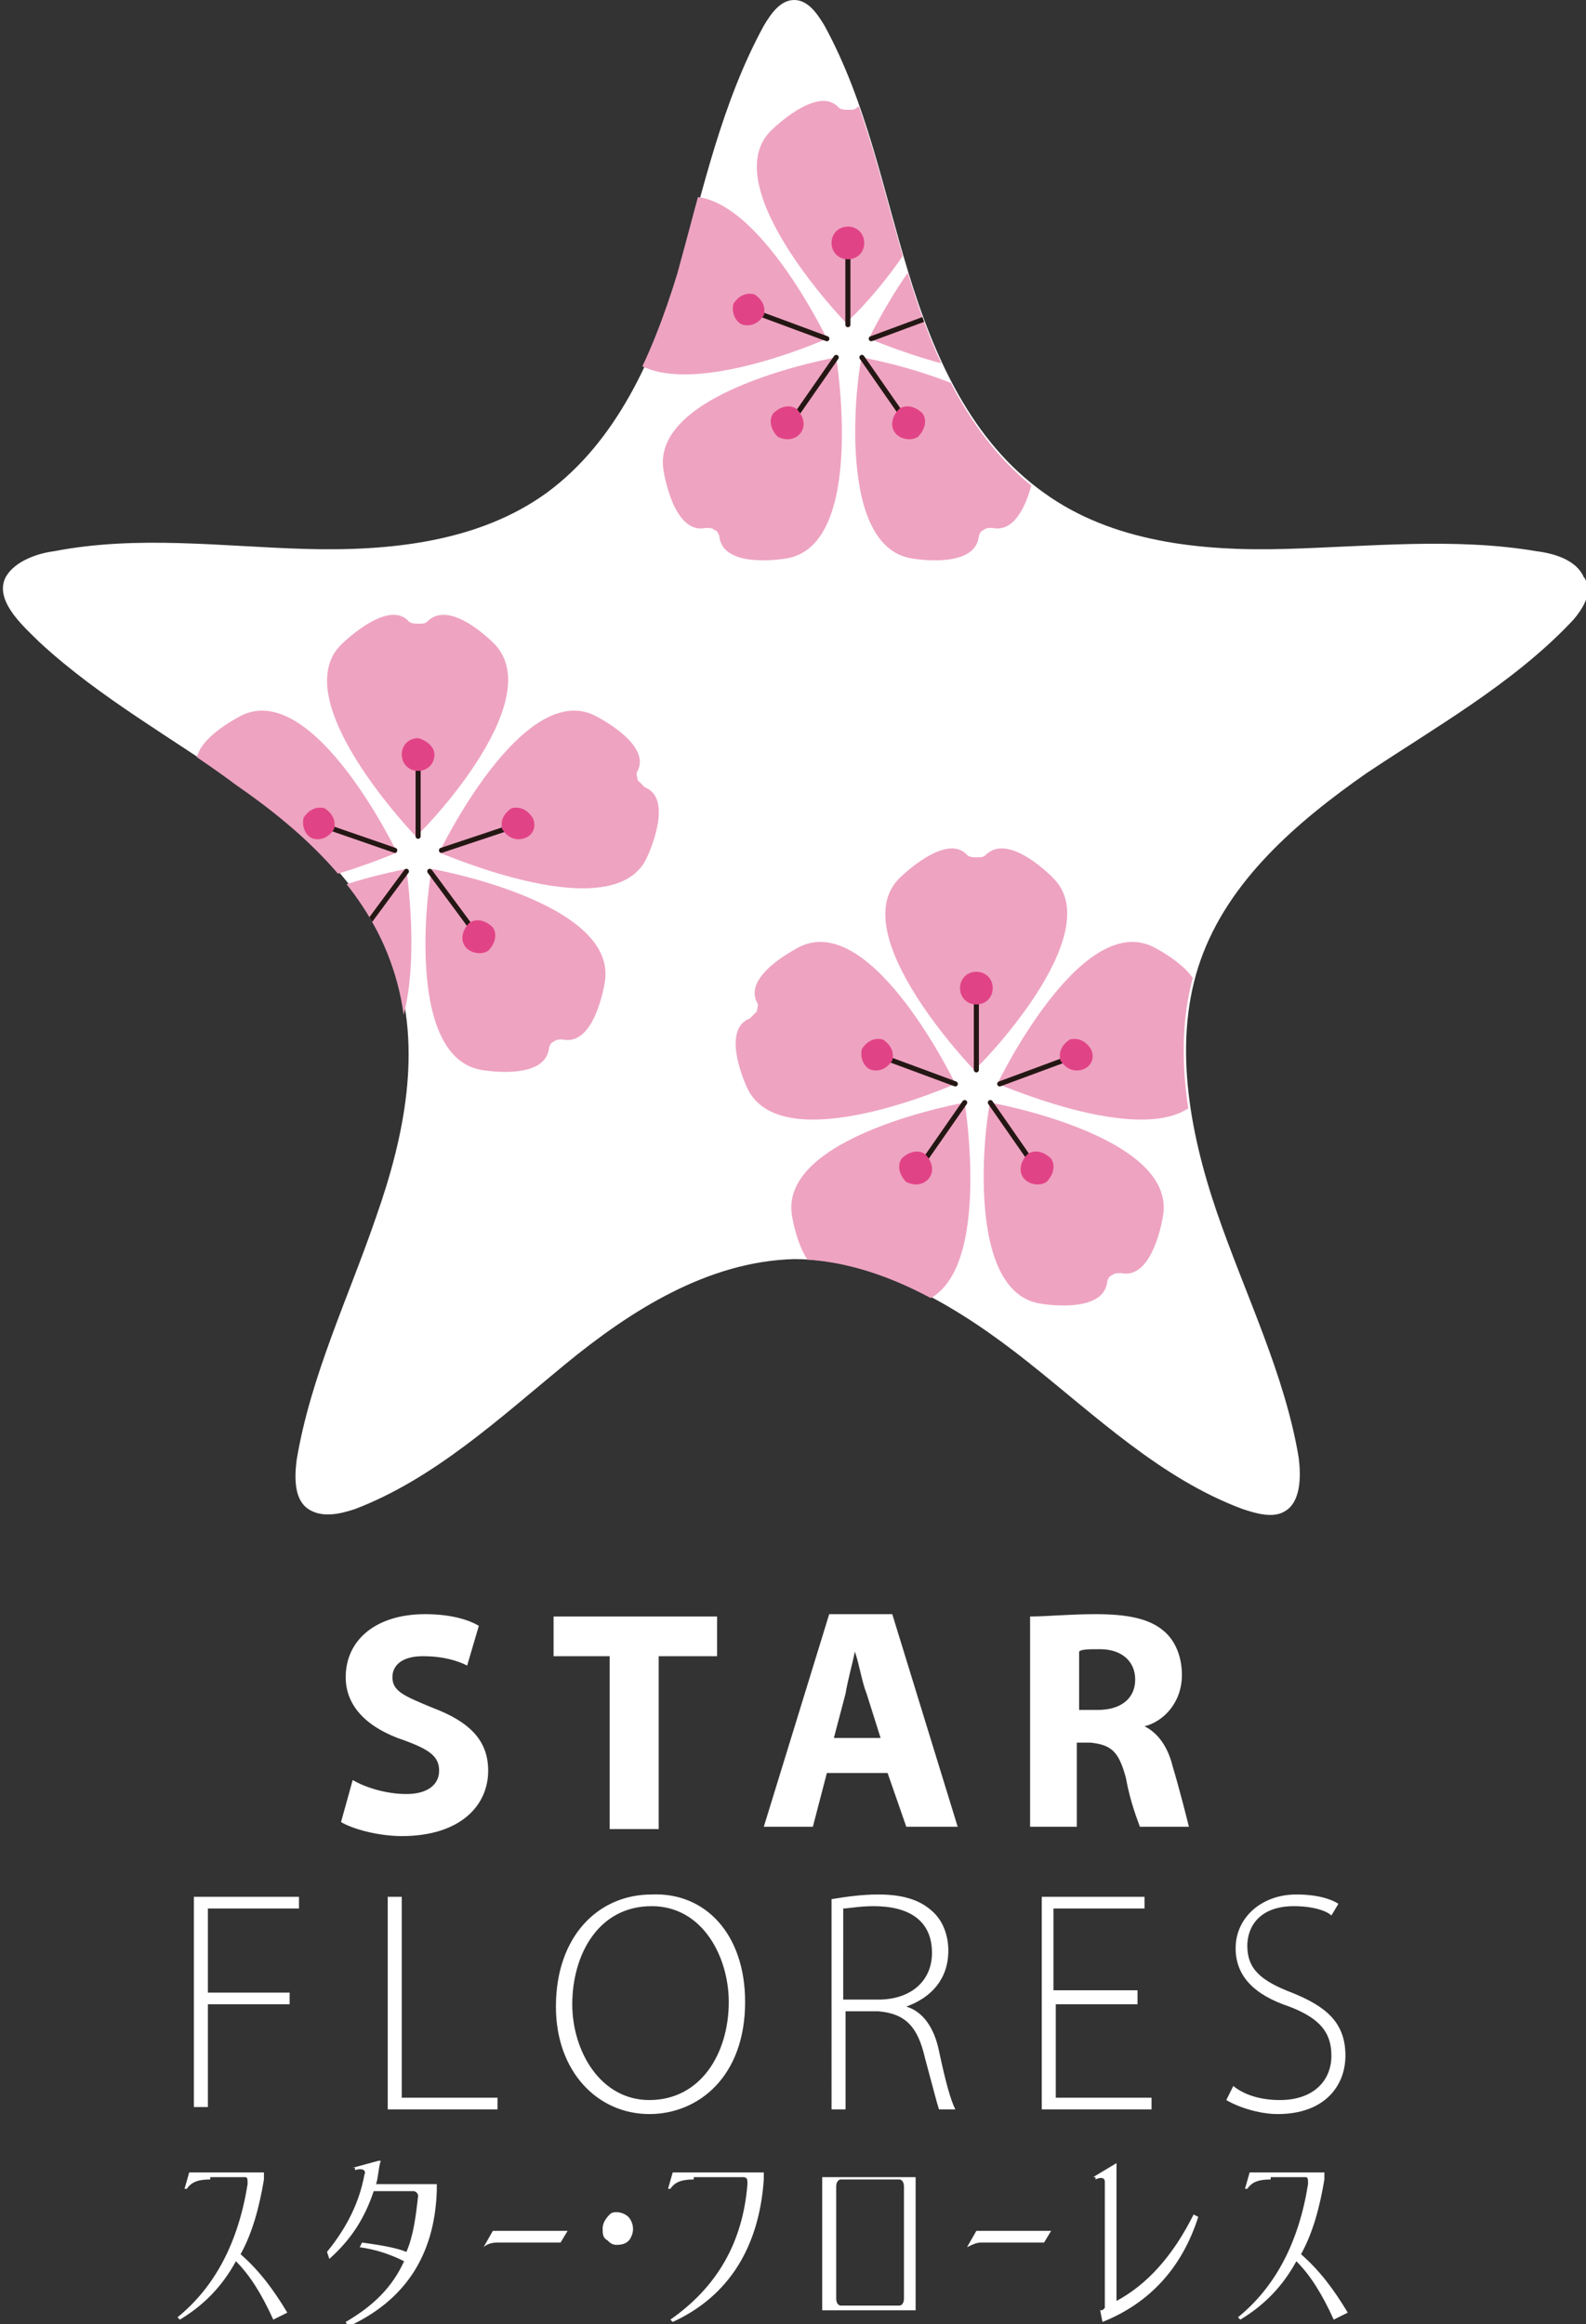
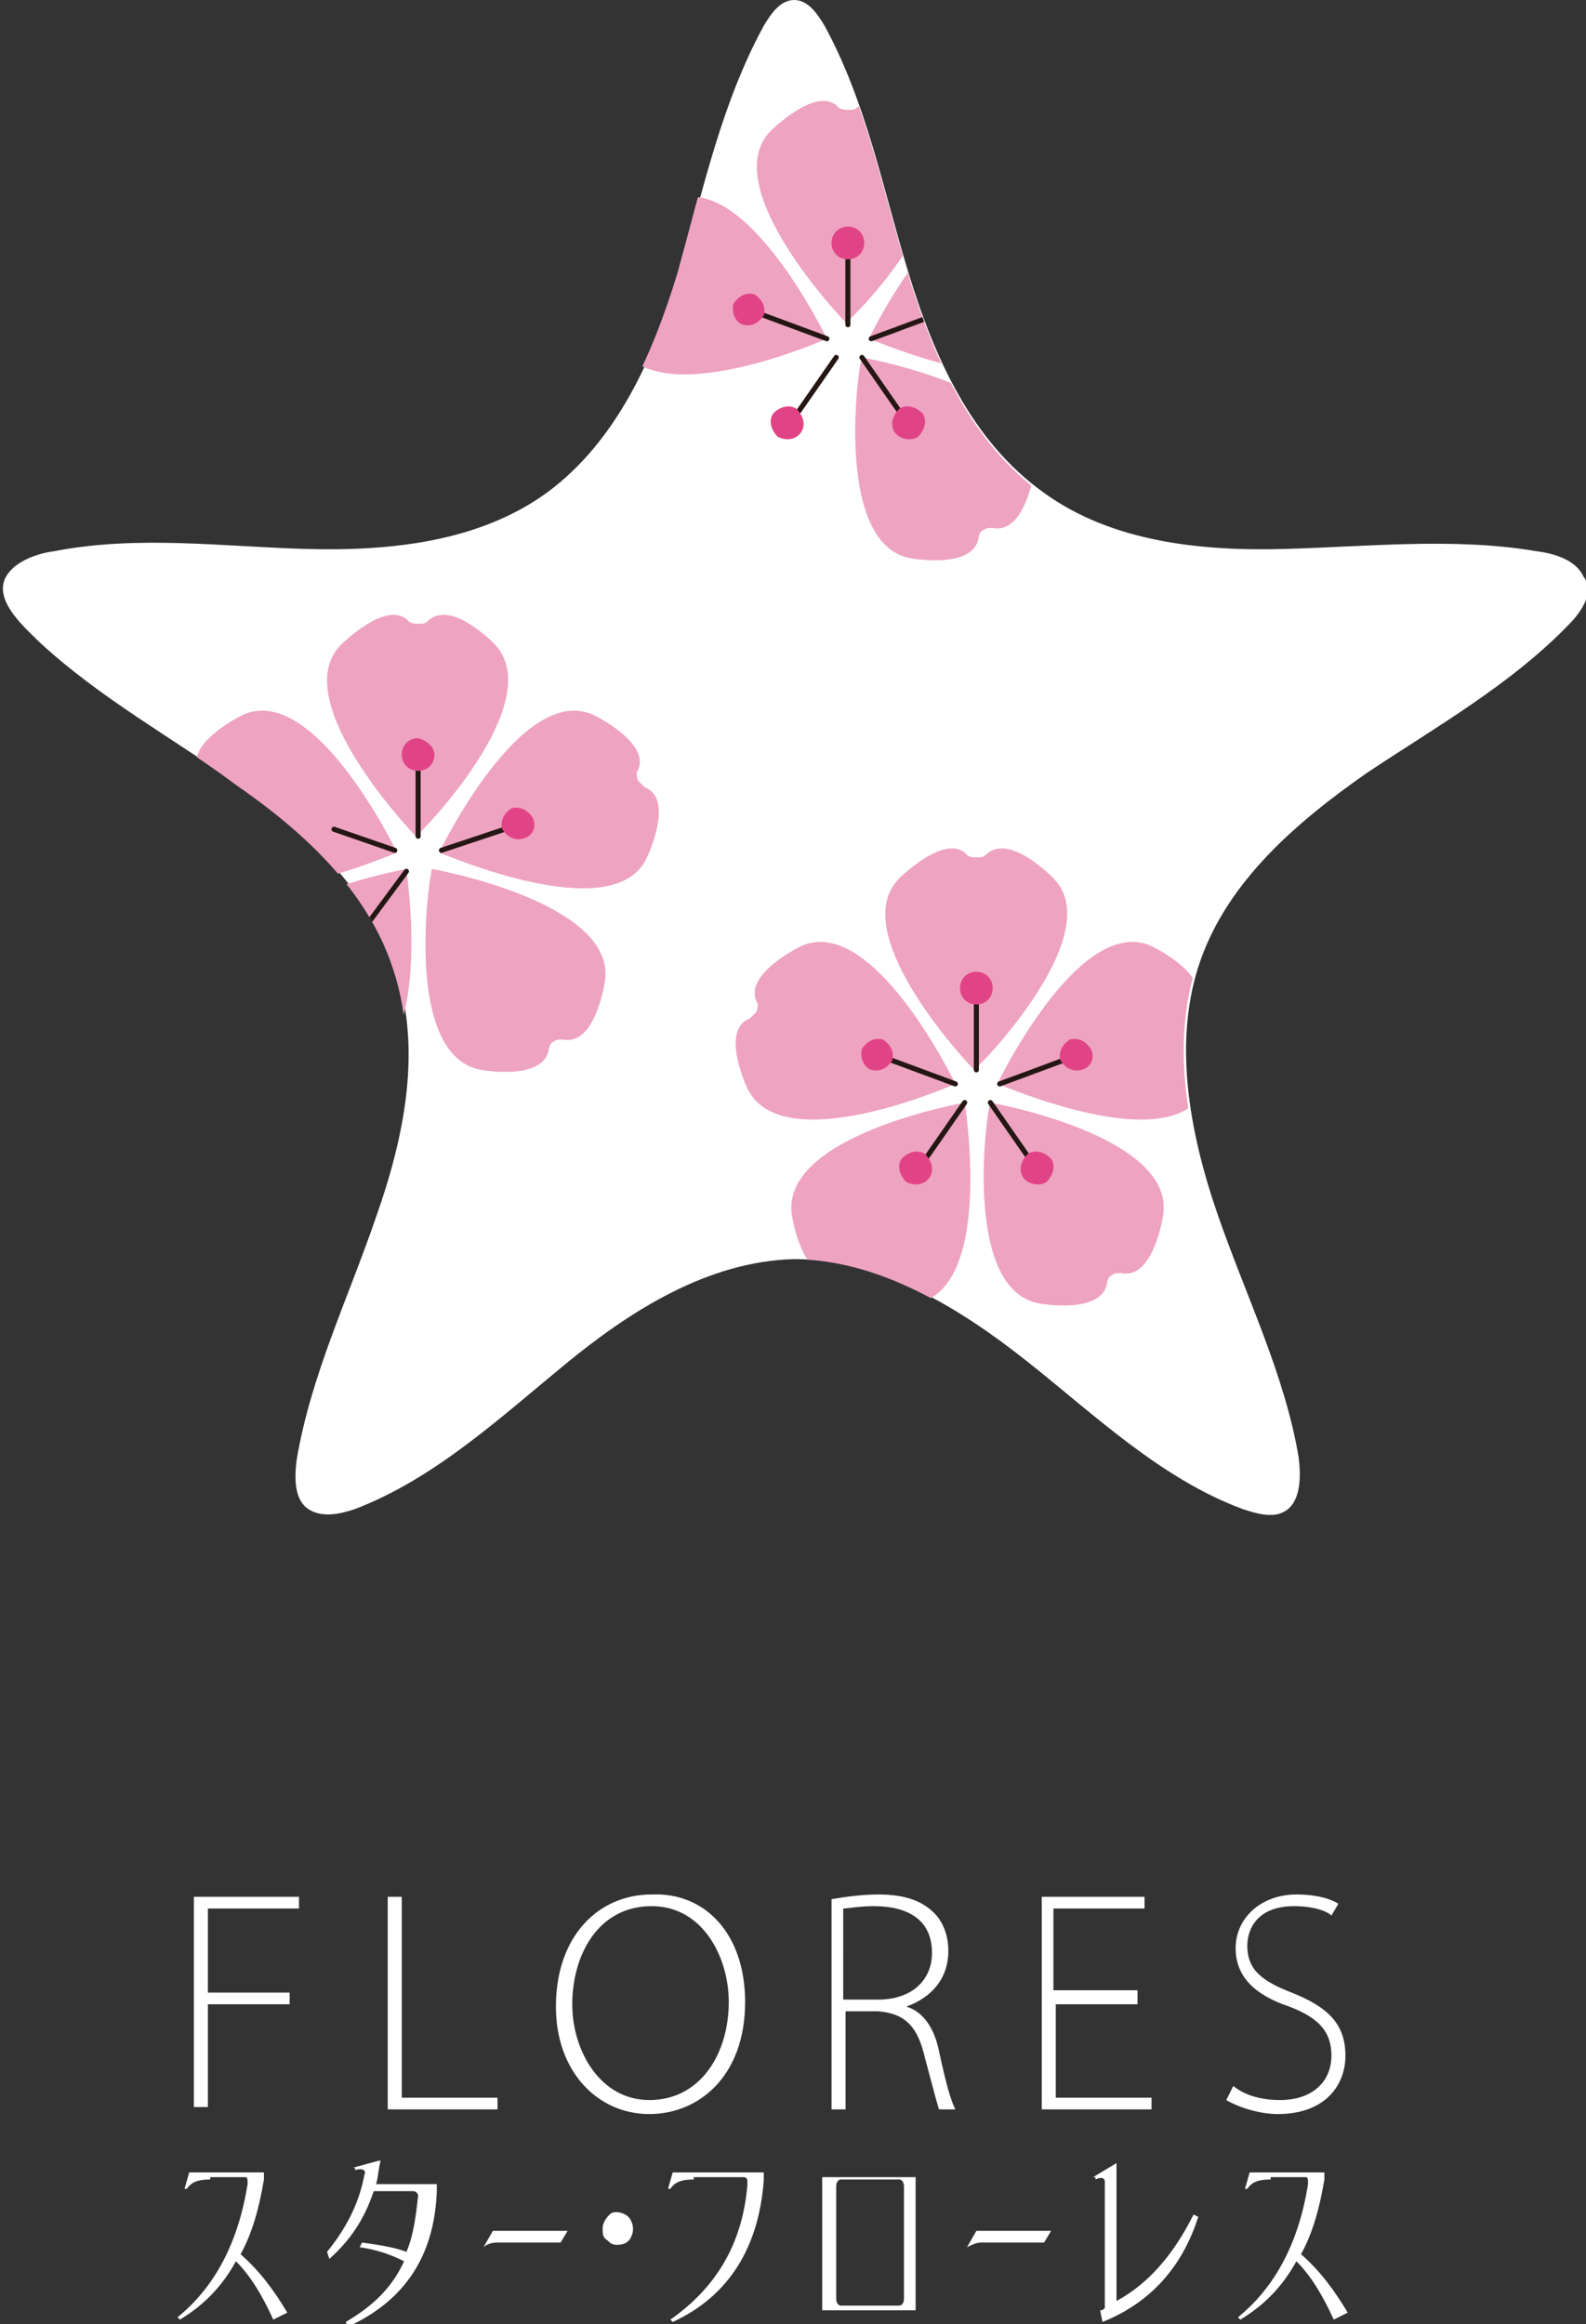
<svg xmlns="http://www.w3.org/2000/svg" xmlns:xlink="http://www.w3.org/1999/xlink" version="1.1" id="レイヤー_1" x="0px" y="0px" viewBox="0 0 67.9 99.5" style="enable-background:new 0 0 67.9 99.5;" xml:space="preserve">
  <rect x="0" y="0" width="67.9" height="99.5" fill="#333333" stroke="none" />
  <style type="text/css">
	.st0{fill:#FFFFFF;}
	.st1{clip-path:url(#SVGID_2_);fill:#EEA3C1;}
	
		.st2{clip-path:url(#SVGID_2_);fill:none;stroke:#241714;stroke-width:0.217;stroke-linecap:round;stroke-linejoin:round;stroke-miterlimit:10;}
	.st3{clip-path:url(#SVGID_2_);fill:#E14486;}
</style>
  <g>
    <path class="st0" d="M67.8,24.7c-0.3-0.7-1.2-1-2-1.1c-3.5-0.6-7.2-0.2-10.8-0.1c-3.6,0.1-7.4-0.3-10.3-2.4   c-3.1-2.2-4.7-5.8-5.8-9.4c-1.1-3.6-1.8-7.3-3.6-10.6C35,0.6,34.6,0,34,0c-0.6,0-1,0.6-1.3,1.1c-1.8,3.3-2.6,7-3.6,10.6   c-1.1,3.6-2.7,7.2-5.7,9.4c-2.9,2.1-6.7,2.5-10.3,2.4c-3.6-0.1-7.2-0.6-10.8,0.1c-0.8,0.1-1.8,0.5-2.1,1.2c-0.4,1,0.9,2.1,1.5,2.7   c2.6,2.4,5.7,4.1,8.5,6.1c2.9,2,5.6,4.5,6.7,7.8c1.2,3.5,0.4,7.3-0.8,10.7c-1.2,3.5-2.8,6.8-3.4,10.4c-0.1,0.8-0.1,1.7,0.5,2.1   c0.6,0.4,1.4,0.2,2,0c3.4-1.3,6.2-3.9,9-6.2c2.8-2.3,6.1-4.4,9.8-4.5c3.7,0,7.1,2.1,10,4.4c2.9,2.3,5.7,5,9.2,6.3   c0.6,0.2,1.3,0.4,1.8,0.1c0.7-0.4,0.7-1.5,0.6-2.3c-0.6-3.6-2.3-7-3.5-10.5c-1.2-3.5-1.9-7.4-0.7-10.8c1.2-3.4,4.1-5.9,7.1-8   c3-2,6.2-3.8,8.7-6.4c0.4-0.4,0.8-1,0.8-1.5C67.9,24.9,67.9,24.8,67.8,24.7" />
    <g>
      <defs>
        <path id="SVGID_1_" d="M33.9,0c-0.6,0-1,0.6-1.3,1.1c-1.8,3.3-2.6,7-3.6,10.6c-1.1,3.6-2.7,7.2-5.7,9.4     c-2.9,2.1-6.7,2.5-10.3,2.4c-3.6-0.1-7.2-0.6-10.8,0.1c-0.8,0.1-1.8,0.5-2.1,1.2c-0.4,1,0.9,2.1,1.5,2.7c2.6,2.4,5.7,4,8.5,6.1     c2.9,2,5.6,4.5,6.7,7.8c1.2,3.5,0.4,7.3-0.8,10.7c-1.2,3.5-2.8,6.8-3.4,10.4c-0.1,0.8-0.1,1.7,0.5,2.1c0.6,0.4,1.4,0.2,2,0     c3.4-1.3,6.2-3.9,9-6.2c2.8-2.3,6.1-4.4,9.8-4.5c3.7,0,7.1,2.1,10,4.4c2.9,2.3,5.7,5,9.2,6.3c0.6,0.2,1.3,0.4,1.8,0.1     c0.7-0.4,0.7-1.5,0.6-2.3c-0.6-3.6-2.3-7-3.5-10.5c-1.2-3.5-1.9-7.4-0.7-10.8c1.2-3.4,4.1-5.9,7.1-8c3-2,6.2-3.8,8.7-6.4     c0.4-0.4,0.8-1,0.8-1.5c0-0.2-0.1-0.3-0.1-0.4c-0.3-0.7-1.2-1-2-1.1c-3.5-0.6-7.2-0.2-10.8-0.1c-3.6,0.1-7.4-0.3-10.3-2.4     c-3.1-2.2-4.7-5.8-5.8-9.4c-1.1-3.6-1.8-7.3-3.6-10.6C35,0.6,34.5,0,33.9,0C34,0,34,0,33.9,0" />
      </defs>
      <clipPath id="SVGID_2_">
        <use xlink:href="#SVGID_1_" style="overflow:visible;" />
      </clipPath>
      <path class="st1" d="M45.1,37.6c0,0-1.9-2-2.9-1c-0.1,0.1-0.2,0.1-0.4,0.1c-0.1,0-0.3,0-0.4-0.1c-0.9-1-2.9,1-2.9,1    c-2.4,2.4,3.2,8.2,3.2,8.2c0,0,0,0,0,0C41.8,45.8,47.5,40,45.1,37.6" />
      <line class="st2" x1="41.8" y1="42.9" x2="41.8" y2="45.8" />
      <path class="st3" d="M42.5,42.3c0,0.4-0.3,0.7-0.7,0.7c-0.4,0-0.7-0.3-0.7-0.7c0-0.4,0.3-0.7,0.7-0.7    C42.2,41.6,42.5,41.9,42.5,42.3" />
      <path class="st1" d="M51.6,46.6c0,0,1.2-2.5-0.1-3c-0.1-0.1-0.2-0.2-0.3-0.3c0-0.1-0.1-0.3,0-0.4c0.6-1.2-1.9-2.4-1.9-2.4    c-3.1-1.4-6.6,5.9-6.6,5.9c0,0,0,0,0,0C42.8,46.4,50.2,49.7,51.6,46.6" />
      <line class="st2" x1="45.5" y1="45.4" x2="42.8" y2="46.4" />
      <path class="st3" d="M46.3,45.8c-0.4,0.1-0.7-0.1-0.9-0.4c-0.1-0.4,0.1-0.7,0.4-0.9c0.4-0.1,0.7,0.1,0.9,0.4    C46.9,45.3,46.7,45.7,46.3,45.8" />
      <path class="st1" d="M44.5,55.8c0,0,2.7,0.5,2.9-0.9c0-0.1,0.1-0.3,0.2-0.3c0.1-0.1,0.2-0.1,0.4-0.1c1.4,0.3,1.8-2.5,1.8-2.5    c0.5-3.4-7.4-4.8-7.4-4.8c0,0,0,0,0,0C42.3,47.2,41.1,55.2,44.5,55.8" />
      <line class="st2" x1="44" y1="49.5" x2="42.4" y2="47.2" />
      <path class="st3" d="M43.8,50.4c-0.2-0.3-0.1-0.7,0.2-1c0.3-0.2,0.7-0.1,1,0.2c0.2,0.3,0.1,0.7-0.2,1C44.5,50.8,44,50.7,43.8,50.4    " />
      <path class="st1" d="M32,46.6c0,0-1.2-2.5,0.1-3c0.1-0.1,0.2-0.2,0.3-0.3c0-0.1,0.1-0.3,0-0.4c-0.6-1.2,1.9-2.4,1.9-2.4    c3.1-1.4,6.6,5.9,6.6,5.9c0,0,0,0,0,0C40.9,46.4,33.5,49.7,32,46.6" />
      <line class="st2" x1="38.2" y1="45.4" x2="40.9" y2="46.4" />
      <path class="st3" d="M37.3,45.8c0.4,0.1,0.7-0.1,0.9-0.4c0.1-0.4-0.1-0.7-0.4-0.9c-0.4-0.1-0.7,0.1-0.9,0.4    C36.8,45.3,37,45.7,37.3,45.8" />
      <path class="st1" d="M39.2,55.8c0,0-2.7,0.5-2.9-0.9c0-0.1-0.1-0.3-0.2-0.3c-0.1-0.1-0.2-0.1-0.4-0.1c-1.4,0.3-1.8-2.5-1.8-2.5    c-0.5-3.4,7.4-4.8,7.4-4.8c0,0,0,0,0,0C41.3,47.2,42.6,55.2,39.2,55.8" />
      <line class="st2" x1="39.7" y1="49.5" x2="41.3" y2="47.2" />
      <path class="st3" d="M39.8,50.4c0.2-0.3,0.1-0.7-0.2-1c-0.3-0.2-0.7-0.1-1,0.2c-0.2,0.3-0.1,0.7,0.2,1    C39.2,50.8,39.6,50.7,39.8,50.4" />
      <path class="st1" d="M21.2,27.6c0,0-1.9-2-2.9-1c-0.1,0.1-0.2,0.1-0.4,0.1c-0.1,0-0.3,0-0.4-0.1c-0.9-1-2.9,1-2.9,1    c-2.4,2.4,3.2,8.2,3.2,8.2c0,0,0,0,0,0C17.9,35.8,23.5,30.1,21.2,27.6" />
      <line class="st2" x1="17.9" y1="33" x2="17.9" y2="35.8" />
      <path class="st3" d="M18.6,32.3c0,0.4-0.3,0.7-0.7,0.7c-0.4,0-0.7-0.3-0.7-0.7c0-0.4,0.3-0.7,0.7-0.7C18.3,31.7,18.6,32,18.6,32.3    " />
      <path class="st1" d="M27.7,36.7c0,0,1.2-2.5-0.1-3c-0.1-0.1-0.2-0.2-0.3-0.3c0-0.1-0.1-0.3,0-0.4c0.6-1.2-1.9-2.4-1.9-2.4    c-3.1-1.4-6.6,5.9-6.6,5.9c0,0,0,0,0,0C18.9,36.5,26.3,39.8,27.7,36.7" />
      <line class="st2" x1="21.6" y1="35.5" x2="18.9" y2="36.4" />
      <path class="st3" d="M22.4,35.9c-0.4,0.1-0.7-0.1-0.9-0.4c-0.1-0.4,0.1-0.7,0.4-0.9c0.4-0.1,0.7,0.1,0.9,0.4    C23,35.4,22.8,35.8,22.4,35.9" />
      <path class="st1" d="M20.6,45.8c0,0,2.7,0.5,2.9-0.9c0-0.1,0.1-0.3,0.2-0.3c0.1-0.1,0.2-0.1,0.4-0.1c1.4,0.3,1.8-2.5,1.8-2.5    c0.5-3.4-7.4-4.8-7.4-4.8c0,0,0,0,0,0C18.4,37.3,17.2,45.2,20.6,45.8" />
-       <line class="st2" x1="20.1" y1="39.6" x2="18.4" y2="37.3" />
-       <path class="st3" d="M19.9,40.5c-0.2-0.3-0.1-0.7,0.2-1c0.3-0.2,0.7-0.1,1,0.2c0.2,0.3,0.1,0.7-0.2,1    C20.6,40.9,20.1,40.8,19.9,40.5" />
      <path class="st1" d="M8.1,36.7c0,0-1.2-2.5,0.1-3c0.1-0.1,0.2-0.2,0.3-0.3c0-0.1,0.1-0.3,0-0.4c-0.6-1.2,1.9-2.4,1.9-2.4    c3.1-1.4,6.6,5.9,6.6,5.9c0,0,0,0,0,0C16.9,36.5,9.6,39.8,8.1,36.7" />
      <line class="st2" x1="14.3" y1="35.5" x2="16.9" y2="36.4" />
-       <path class="st3" d="M13.4,35.9c0.4,0.1,0.7-0.1,0.9-0.4c0.1-0.4-0.1-0.7-0.4-0.9c-0.4-0.1-0.7,0.1-0.9,0.4    C12.9,35.4,13.1,35.8,13.4,35.9" />
      <path class="st1" d="M15.3,45.8c0,0-2.7,0.5-2.9-0.9c0-0.1-0.1-0.3-0.2-0.3c-0.1-0.1-0.2-0.1-0.4-0.1C10.4,44.8,10,42,10,42    c-0.5-3.4,7.4-4.8,7.4-4.8c0,0,0,0,0,0C17.4,37.3,18.6,45.2,15.3,45.8" />
      <line class="st2" x1="15.7" y1="39.6" x2="17.4" y2="37.3" />
      <path class="st3" d="M15.9,40.5c0.2-0.3,0.1-0.7-0.2-1c-0.3-0.2-0.7-0.1-1,0.2c-0.2,0.3-0.1,0.7,0.2,1    C15.3,40.9,15.7,40.8,15.9,40.5" />
      <path class="st1" d="M39.6,5.6c0,0-1.9-2-2.9-1c-0.1,0.1-0.2,0.1-0.4,0.1c-0.1,0-0.3,0-0.4-0.1c-0.9-1-2.9,1-2.9,1    c-2.4,2.4,3.2,8.2,3.2,8.2c0,0,0,0,0,0C36.3,13.9,42,8.1,39.6,5.6" />
      <line class="st2" x1="36.3" y1="11" x2="36.3" y2="13.9" />
      <path class="st3" d="M37,10.4c0,0.4-0.3,0.7-0.7,0.7c-0.4,0-0.7-0.3-0.7-0.7c0-0.4,0.3-0.7,0.7-0.7C36.7,9.7,37,10,37,10.4" />
      <path class="st1" d="M46.1,14.7c0,0,1.2-2.5-0.1-3c-0.1-0.1-0.2-0.2-0.3-0.3c0-0.1-0.1-0.3,0-0.4c0.6-1.2-1.9-2.4-1.9-2.4    c-3.1-1.4-6.6,5.9-6.6,5.9c0,0,0,0,0,0C37.3,14.5,44.7,17.8,46.1,14.7" />
      <line class="st2" x1="40" y1="13.5" x2="37.3" y2="14.5" />
      <path class="st3" d="M40.8,13.9c-0.4,0.1-0.7-0.1-0.9-0.4c-0.1-0.4,0.1-0.7,0.4-0.9c0.4-0.1,0.7,0.1,0.9,0.4    C41.4,13.4,41.2,13.8,40.8,13.9" />
      <path class="st1" d="M39,23.9c0,0,2.7,0.5,2.9-0.9c0-0.1,0.1-0.3,0.2-0.3c0.1-0.1,0.2-0.1,0.4-0.1c1.4,0.3,1.8-2.5,1.8-2.5    c0.5-3.4-7.4-4.8-7.4-4.8c0,0,0,0,0,0C36.8,15.3,35.6,23.3,39,23.9" />
      <line class="st2" x1="38.5" y1="17.6" x2="36.9" y2="15.3" />
      <path class="st3" d="M38.3,18.5c-0.2-0.3-0.1-0.7,0.2-1c0.3-0.2,0.7-0.1,1,0.2c0.2,0.3,0.1,0.7-0.2,1C39,18.9,38.5,18.8,38.3,18.5    " />
      <path class="st1" d="M26.5,14.7c0,0-1.2-2.5,0.1-3c0.1-0.1,0.2-0.2,0.3-0.3c0-0.1,0.1-0.3,0-0.4c-0.6-1.2,1.9-2.4,1.9-2.4    c3.1-1.4,6.6,5.9,6.6,5.9c0,0,0,0,0,0C35.4,14.5,28,17.8,26.5,14.7" />
      <line class="st2" x1="32.7" y1="13.5" x2="35.4" y2="14.5" />
      <path class="st3" d="M31.8,13.9c0.4,0.1,0.7-0.1,0.9-0.4c0.1-0.4-0.1-0.7-0.4-0.9c-0.4-0.1-0.7,0.1-0.9,0.4    C31.3,13.4,31.5,13.8,31.8,13.9" />
-       <path class="st1" d="M33.7,23.9c0,0-2.7,0.5-2.9-0.9c0-0.1-0.1-0.3-0.2-0.3c-0.1-0.1-0.2-0.1-0.4-0.1c-1.4,0.3-1.8-2.5-1.8-2.5    c-0.5-3.4,7.4-4.8,7.4-4.8c0,0,0,0,0,0C35.8,15.3,37.1,23.3,33.7,23.9" />
      <line class="st2" x1="34.2" y1="17.6" x2="35.8" y2="15.3" />
      <path class="st3" d="M34.3,18.5c0.2-0.3,0.1-0.7-0.2-1c-0.3-0.2-0.7-0.1-1,0.2c-0.2,0.3-0.1,0.7,0.2,1    C33.7,18.9,34.1,18.8,34.3,18.5" />
    </g>
-     <path class="st0" d="M8.3,81.2h4.5v0.5H8.9v3.6h3.5v0.5H8.9v4.4H8.3V81.2z M16.6,81.2h0.6v8.6h4.1v0.5h-4.7V81.2z M31.9,85.7   c0,3.2-2,4.8-4.1,4.8c-2.2,0-4-1.8-4-4.6c0-3,1.8-4.8,4.1-4.8C30.2,81,31.9,82.8,31.9,85.7z M24.5,85.8c0,2,1.2,4.1,3.3,4.1   c2.2,0,3.4-2,3.4-4.2c0-1.9-1.1-4.1-3.3-4.1C25.6,81.6,24.5,83.7,24.5,85.8z M35.6,81.3c0.6-0.1,1.3-0.2,2-0.2   c1.2,0,1.9,0.3,2.4,0.8c0.4,0.4,0.6,1,0.6,1.6c0,1.2-0.7,2-1.8,2.4v0c0.7,0.2,1.2,0.9,1.4,1.9c0.3,1.4,0.5,2.1,0.7,2.5h-0.7   c-0.1-0.3-0.3-1.1-0.6-2.2c-0.3-1.3-0.8-1.9-2-2h-1.4v4.2h-0.6V81.3z M36.2,85.6h1.4c1.4,0,2.3-0.8,2.3-2c0-1.4-1-2-2.5-2   c-0.6,0-1.1,0.1-1.3,0.1V85.6z M48.8,85.8h-3.6v4h4.1v0.5h-4.7v-9.1H49v0.5h-3.9v3.5h3.6V85.8z M52.8,89.3c0.5,0.4,1.2,0.6,2,0.6   c1.4,0,2.2-0.8,2.2-1.9c0-1-0.5-1.6-1.8-2.1c-1.5-0.5-2.3-1.3-2.3-2.5c0-1.3,1.1-2.3,2.6-2.3c0.9,0,1.5,0.2,1.8,0.4L57,82   c-0.2-0.2-0.8-0.4-1.6-0.4c-1.5,0-2,0.9-2,1.7c0,1,0.6,1.5,1.9,2c1.5,0.6,2.3,1.3,2.3,2.7c0,1.3-0.9,2.5-2.9,2.5   c-0.8,0-1.7-0.3-2.2-0.6L52.8,89.3z" />
-     <path class="st0" d="M15.1,76.2c0.5,0.3,1.4,0.6,2.3,0.6c0.9,0,1.4-0.4,1.4-1c0-0.6-0.4-0.9-1.5-1.3c-1.5-0.5-2.5-1.4-2.5-2.7   c0-1.6,1.3-2.7,3.4-2.7c1,0,1.8,0.2,2.3,0.5l-0.5,1.7c-0.4-0.2-1-0.4-1.9-0.4c-0.9,0-1.3,0.4-1.3,0.9c0,0.6,0.5,0.8,1.7,1.3   c1.6,0.6,2.4,1.4,2.4,2.7c0,1.5-1.2,2.8-3.7,2.8c-1,0-2.1-0.3-2.6-0.6L15.1,76.2z M26.2,70.9h-2.5v-1.7h7v1.7h-2.5v7.4h-2.1V70.9z    M35.4,75.9l-0.6,2.3h-2.1l2.8-9.1h2.7l2.8,9.1h-2.2L38,75.9H35.4z M37.7,74.4l-0.6-1.9c-0.2-0.5-0.3-1.2-0.5-1.8h0   c-0.1,0.5-0.3,1.2-0.4,1.8l-0.5,1.9H37.7z M46.9,69.1c1.4,0,2.3,0.2,2.9,0.7c0.5,0.4,0.8,1.1,0.8,1.9c0,1.2-0.8,2-1.6,2.2v0   c0.6,0.3,1,0.9,1.2,1.7c0.3,1,0.6,2.2,0.7,2.6h-2.1c-0.1-0.3-0.4-1-0.6-2.1c-0.3-1.1-0.6-1.4-1.5-1.5h-0.6v3.6h-2v-9   C44.8,69.2,45.8,69.1,46.9,69.1z M46.2,73.2H47c1,0,1.6-0.5,1.6-1.3c0-0.8-0.6-1.3-1.5-1.3c-0.5,0-0.8,0-0.9,0.1V73.2z" />
+     <path class="st0" d="M8.3,81.2h4.5v0.5H8.9v3.6h3.5v0.5H8.9v4.4H8.3V81.2z M16.6,81.2h0.6v8.6h4.1v0.5h-4.7V81.2M31.9,85.7   c0,3.2-2,4.8-4.1,4.8c-2.2,0-4-1.8-4-4.6c0-3,1.8-4.8,4.1-4.8C30.2,81,31.9,82.8,31.9,85.7z M24.5,85.8c0,2,1.2,4.1,3.3,4.1   c2.2,0,3.4-2,3.4-4.2c0-1.9-1.1-4.1-3.3-4.1C25.6,81.6,24.5,83.7,24.5,85.8z M35.6,81.3c0.6-0.1,1.3-0.2,2-0.2   c1.2,0,1.9,0.3,2.4,0.8c0.4,0.4,0.6,1,0.6,1.6c0,1.2-0.7,2-1.8,2.4v0c0.7,0.2,1.2,0.9,1.4,1.9c0.3,1.4,0.5,2.1,0.7,2.5h-0.7   c-0.1-0.3-0.3-1.1-0.6-2.2c-0.3-1.3-0.8-1.9-2-2h-1.4v4.2h-0.6V81.3z M36.2,85.6h1.4c1.4,0,2.3-0.8,2.3-2c0-1.4-1-2-2.5-2   c-0.6,0-1.1,0.1-1.3,0.1V85.6z M48.8,85.8h-3.6v4h4.1v0.5h-4.7v-9.1H49v0.5h-3.9v3.5h3.6V85.8z M52.8,89.3c0.5,0.4,1.2,0.6,2,0.6   c1.4,0,2.2-0.8,2.2-1.9c0-1-0.5-1.6-1.8-2.1c-1.5-0.5-2.3-1.3-2.3-2.5c0-1.3,1.1-2.3,2.6-2.3c0.9,0,1.5,0.2,1.8,0.4L57,82   c-0.2-0.2-0.8-0.4-1.6-0.4c-1.5,0-2,0.9-2,1.7c0,1,0.6,1.5,1.9,2c1.5,0.6,2.3,1.3,2.3,2.7c0,1.3-0.9,2.5-2.9,2.5   c-0.8,0-1.7-0.3-2.2-0.6L52.8,89.3z" />
    <g>
      <path class="st0" d="M9,93.3c-0.5,0-0.8,0.1-1,0.4l-0.1,0L8.1,93h3.2v0.3c-0.2,1.2-0.5,2.3-1,3.2c0.8,0.7,1.4,1.5,2,2.5l-0.6,0.3    c-0.5-1.1-1-1.9-1.6-2.5c-0.6,1.1-1.4,1.9-2.4,2.5l-0.1-0.1c1.6-1.3,2.6-3.2,3-5.7c0-0.2,0-0.3-0.1-0.3H9z" />
      <path class="st0" d="M15.1,92.8l1.1-0.3l0.1,0c-0.1,0.3-0.1,0.7-0.2,1h2.6v0.3c-0.1,2.8-1.4,4.7-3.8,5.8l-0.1-0.2    c1.2-0.7,2-1.5,2.5-2.6c-0.6-0.3-1.2-0.5-1.9-0.6l0.1-0.2c0.7,0.1,1.4,0.2,1.9,0.4c0.3-0.7,0.4-1.5,0.5-2.4c0-0.1-0.1-0.2-0.2-0.2    H16c-0.4,1.2-1,2.1-1.9,2.9L14,96.4c0.9-1.1,1.4-2.2,1.6-3.3c0.1-0.2-0.1-0.3-0.4-0.2V92.8z" />
    </g>
    <g>
      <path class="st0" d="M20.7,96.2l0.4-0.7h3.2L24,96h-2.7C21,96,20.8,96.1,20.7,96.2L20.7,96.2z" />
    </g>
    <g>
      <path class="st0" d="M26.4,94.7c0.2,0,0.4,0.1,0.5,0.2c0.1,0.1,0.2,0.3,0.2,0.5c0,0.1,0,0.2-0.1,0.4c-0.1,0.2-0.3,0.3-0.6,0.3    c-0.2,0-0.3-0.1-0.4-0.2c-0.2-0.1-0.2-0.3-0.2-0.5c0-0.2,0.1-0.4,0.3-0.6C26.2,94.7,26.3,94.7,26.4,94.7z" />
    </g>
    <g>
      <path class="st0" d="M29.7,93.3c-0.5,0-0.8,0.1-1,0.4l-0.1,0l0.2-0.7h3.9v0.3c-0.2,2.9-1.5,5-3.9,6.1l-0.1-0.1    c2-1.4,3.1-3.3,3.3-5.8c0-0.2,0-0.3-0.2-0.3H29.7z" />
      <path class="st0" d="M39.2,93.2v5.7h-4v-5.7H39.2z M38.5,98.7c0.1,0,0.2-0.1,0.2-0.3v-4.8c0-0.2-0.1-0.3-0.2-0.3h-2.5    c-0.1,0-0.2,0.1-0.2,0.3v4.8c0,0.2,0.1,0.3,0.2,0.3H38.5z" />
      <path class="st0" d="M41.4,96.2l0.4-0.7H45L44.7,96h-2.7C41.8,96,41.6,96.1,41.4,96.2L41.4,96.2z" />
      <path class="st0" d="M46.8,93.2l1-0.6l0,0v5.9c1.3-0.7,2.4-1.9,3.3-3.7l0.2,0.1c-0.7,2.2-2.1,3.7-4.1,4.5l-0.1-0.5    c0.1,0,0.1,0,0.2-0.1v-5.4c0-0.2-0.2-0.2-0.4-0.1V93.2z" />
      <path class="st0" d="M54.4,93.3c-0.5,0-0.8,0.1-1,0.4l-0.1,0l0.2-0.7h3.2v0.3c-0.2,1.2-0.5,2.3-1,3.2c0.8,0.7,1.4,1.5,2,2.5    l-0.6,0.3c-0.5-1.1-1-1.9-1.6-2.5c-0.6,1.1-1.4,1.9-2.4,2.5L53,99.2c1.6-1.3,2.6-3.2,3-5.7c0-0.2,0-0.3-0.1-0.3H54.4z" />
    </g>
  </g>
</svg>